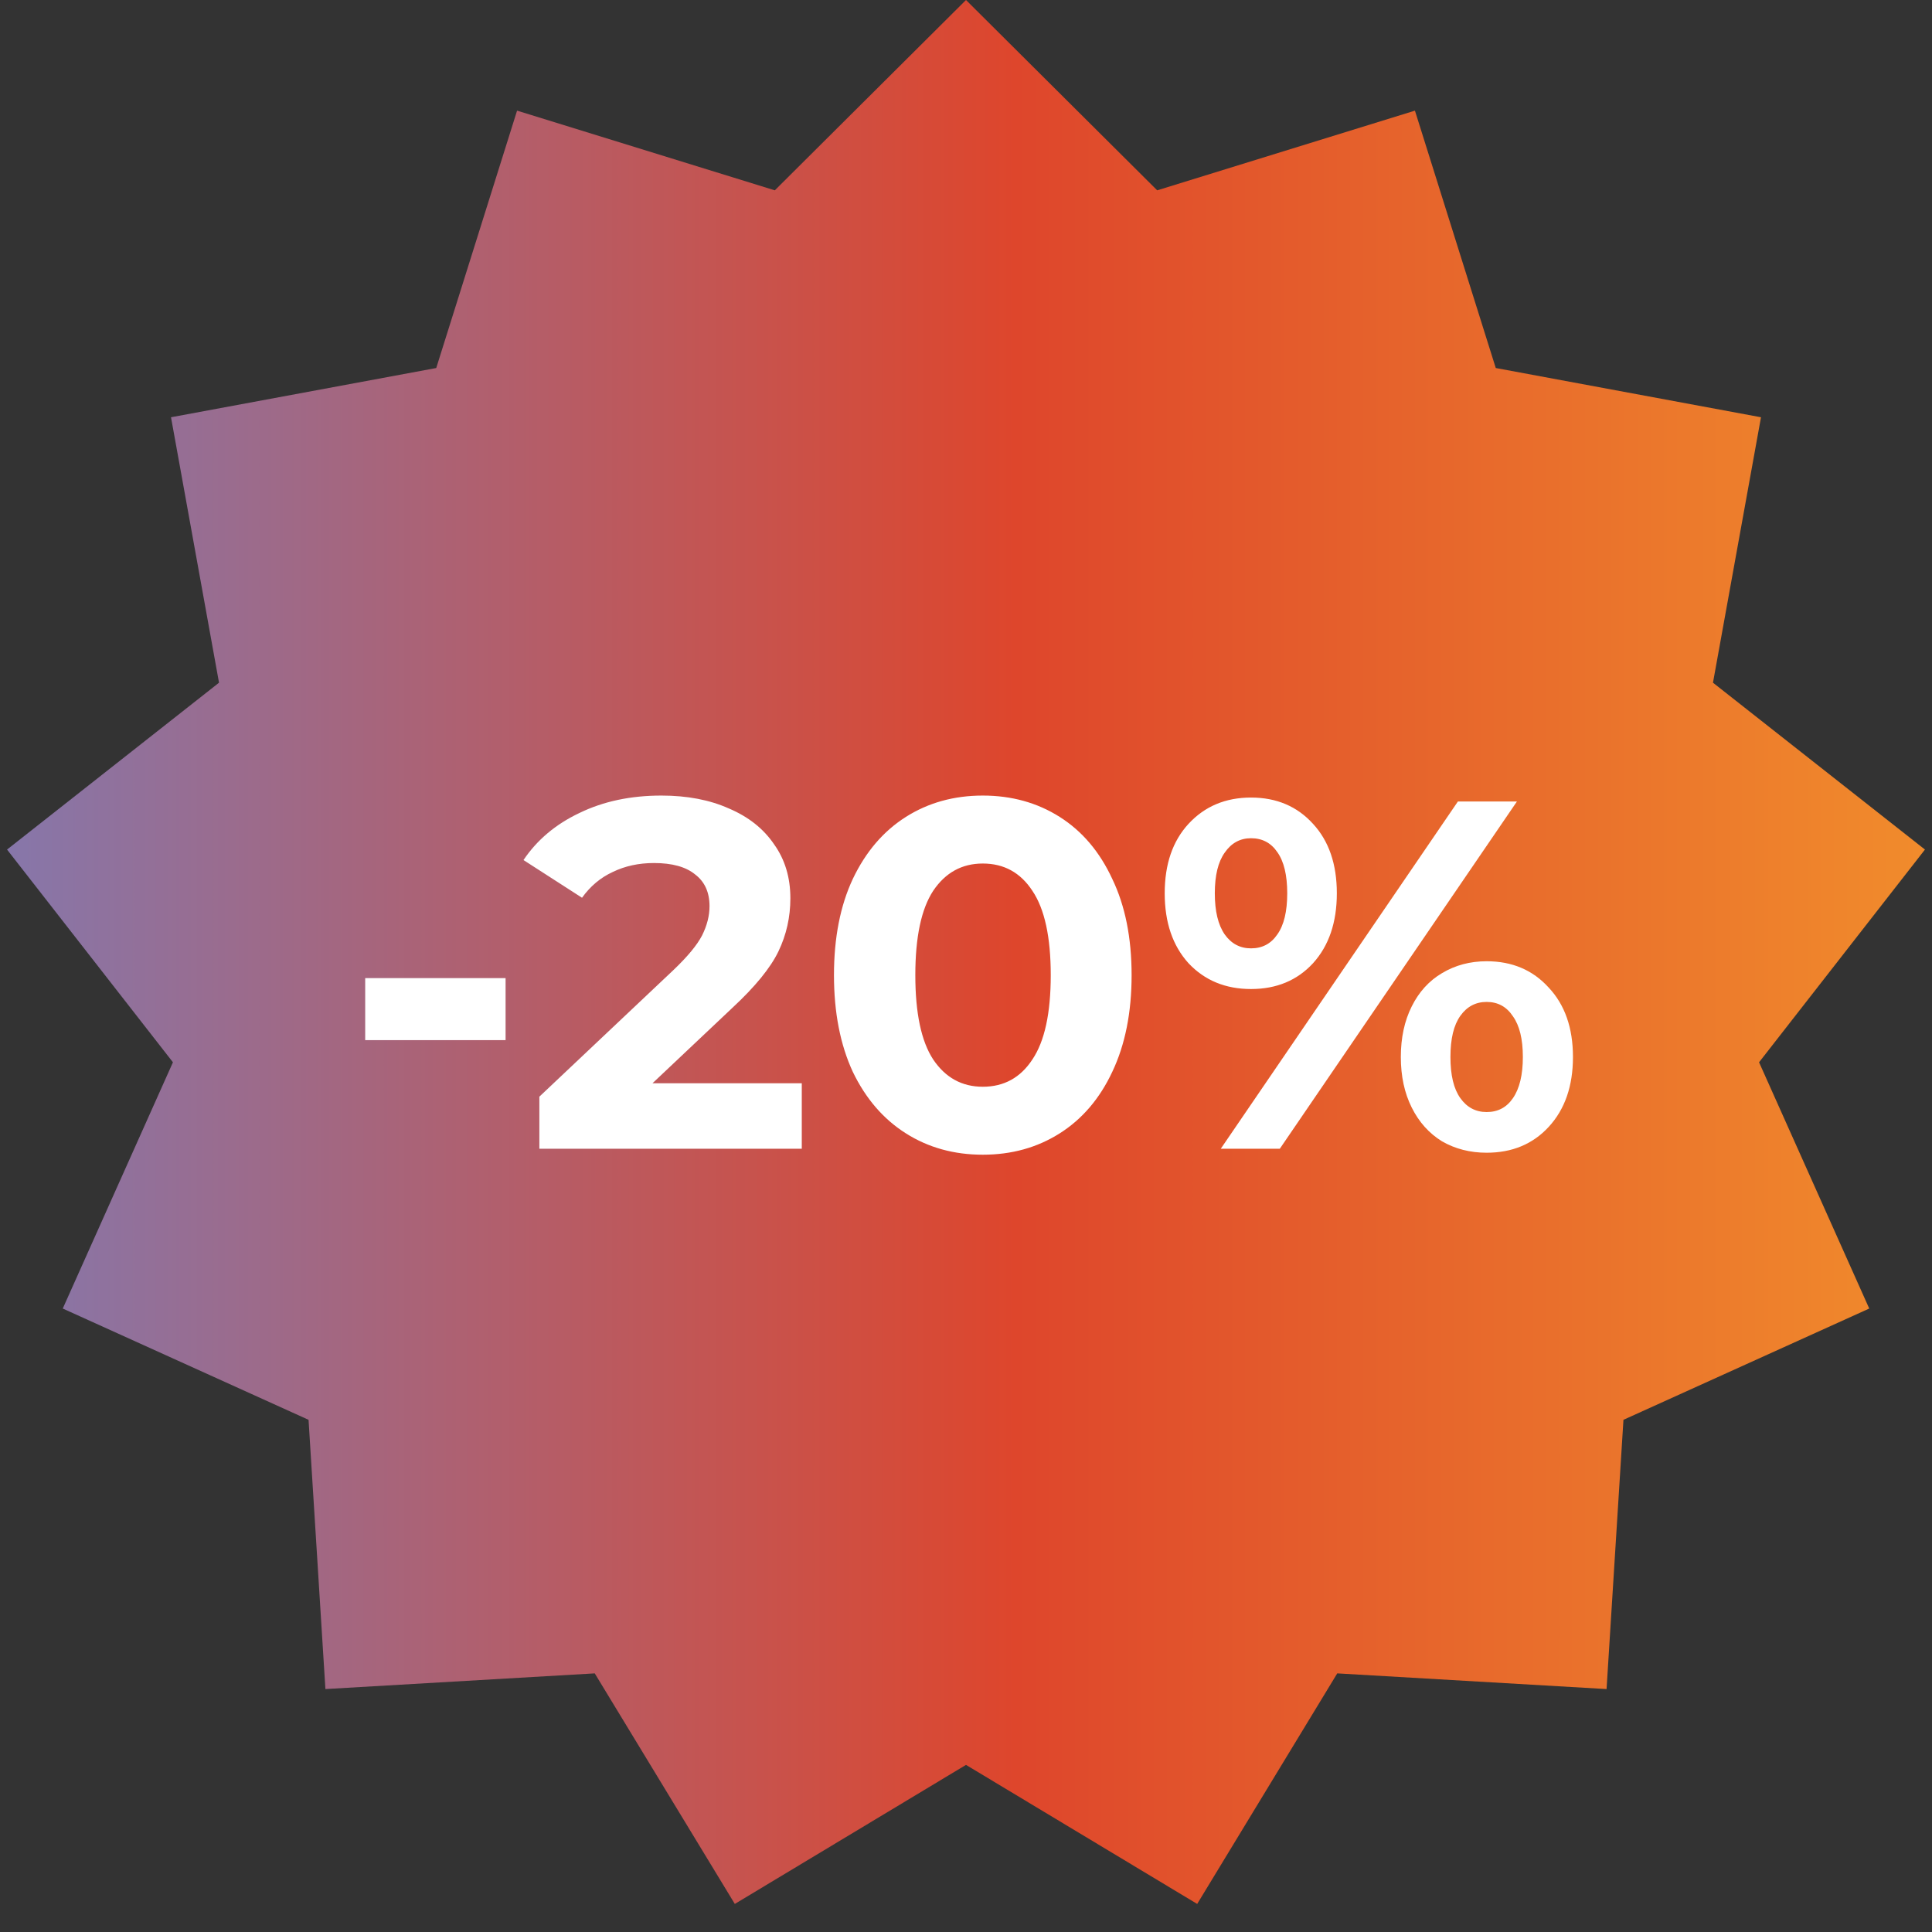
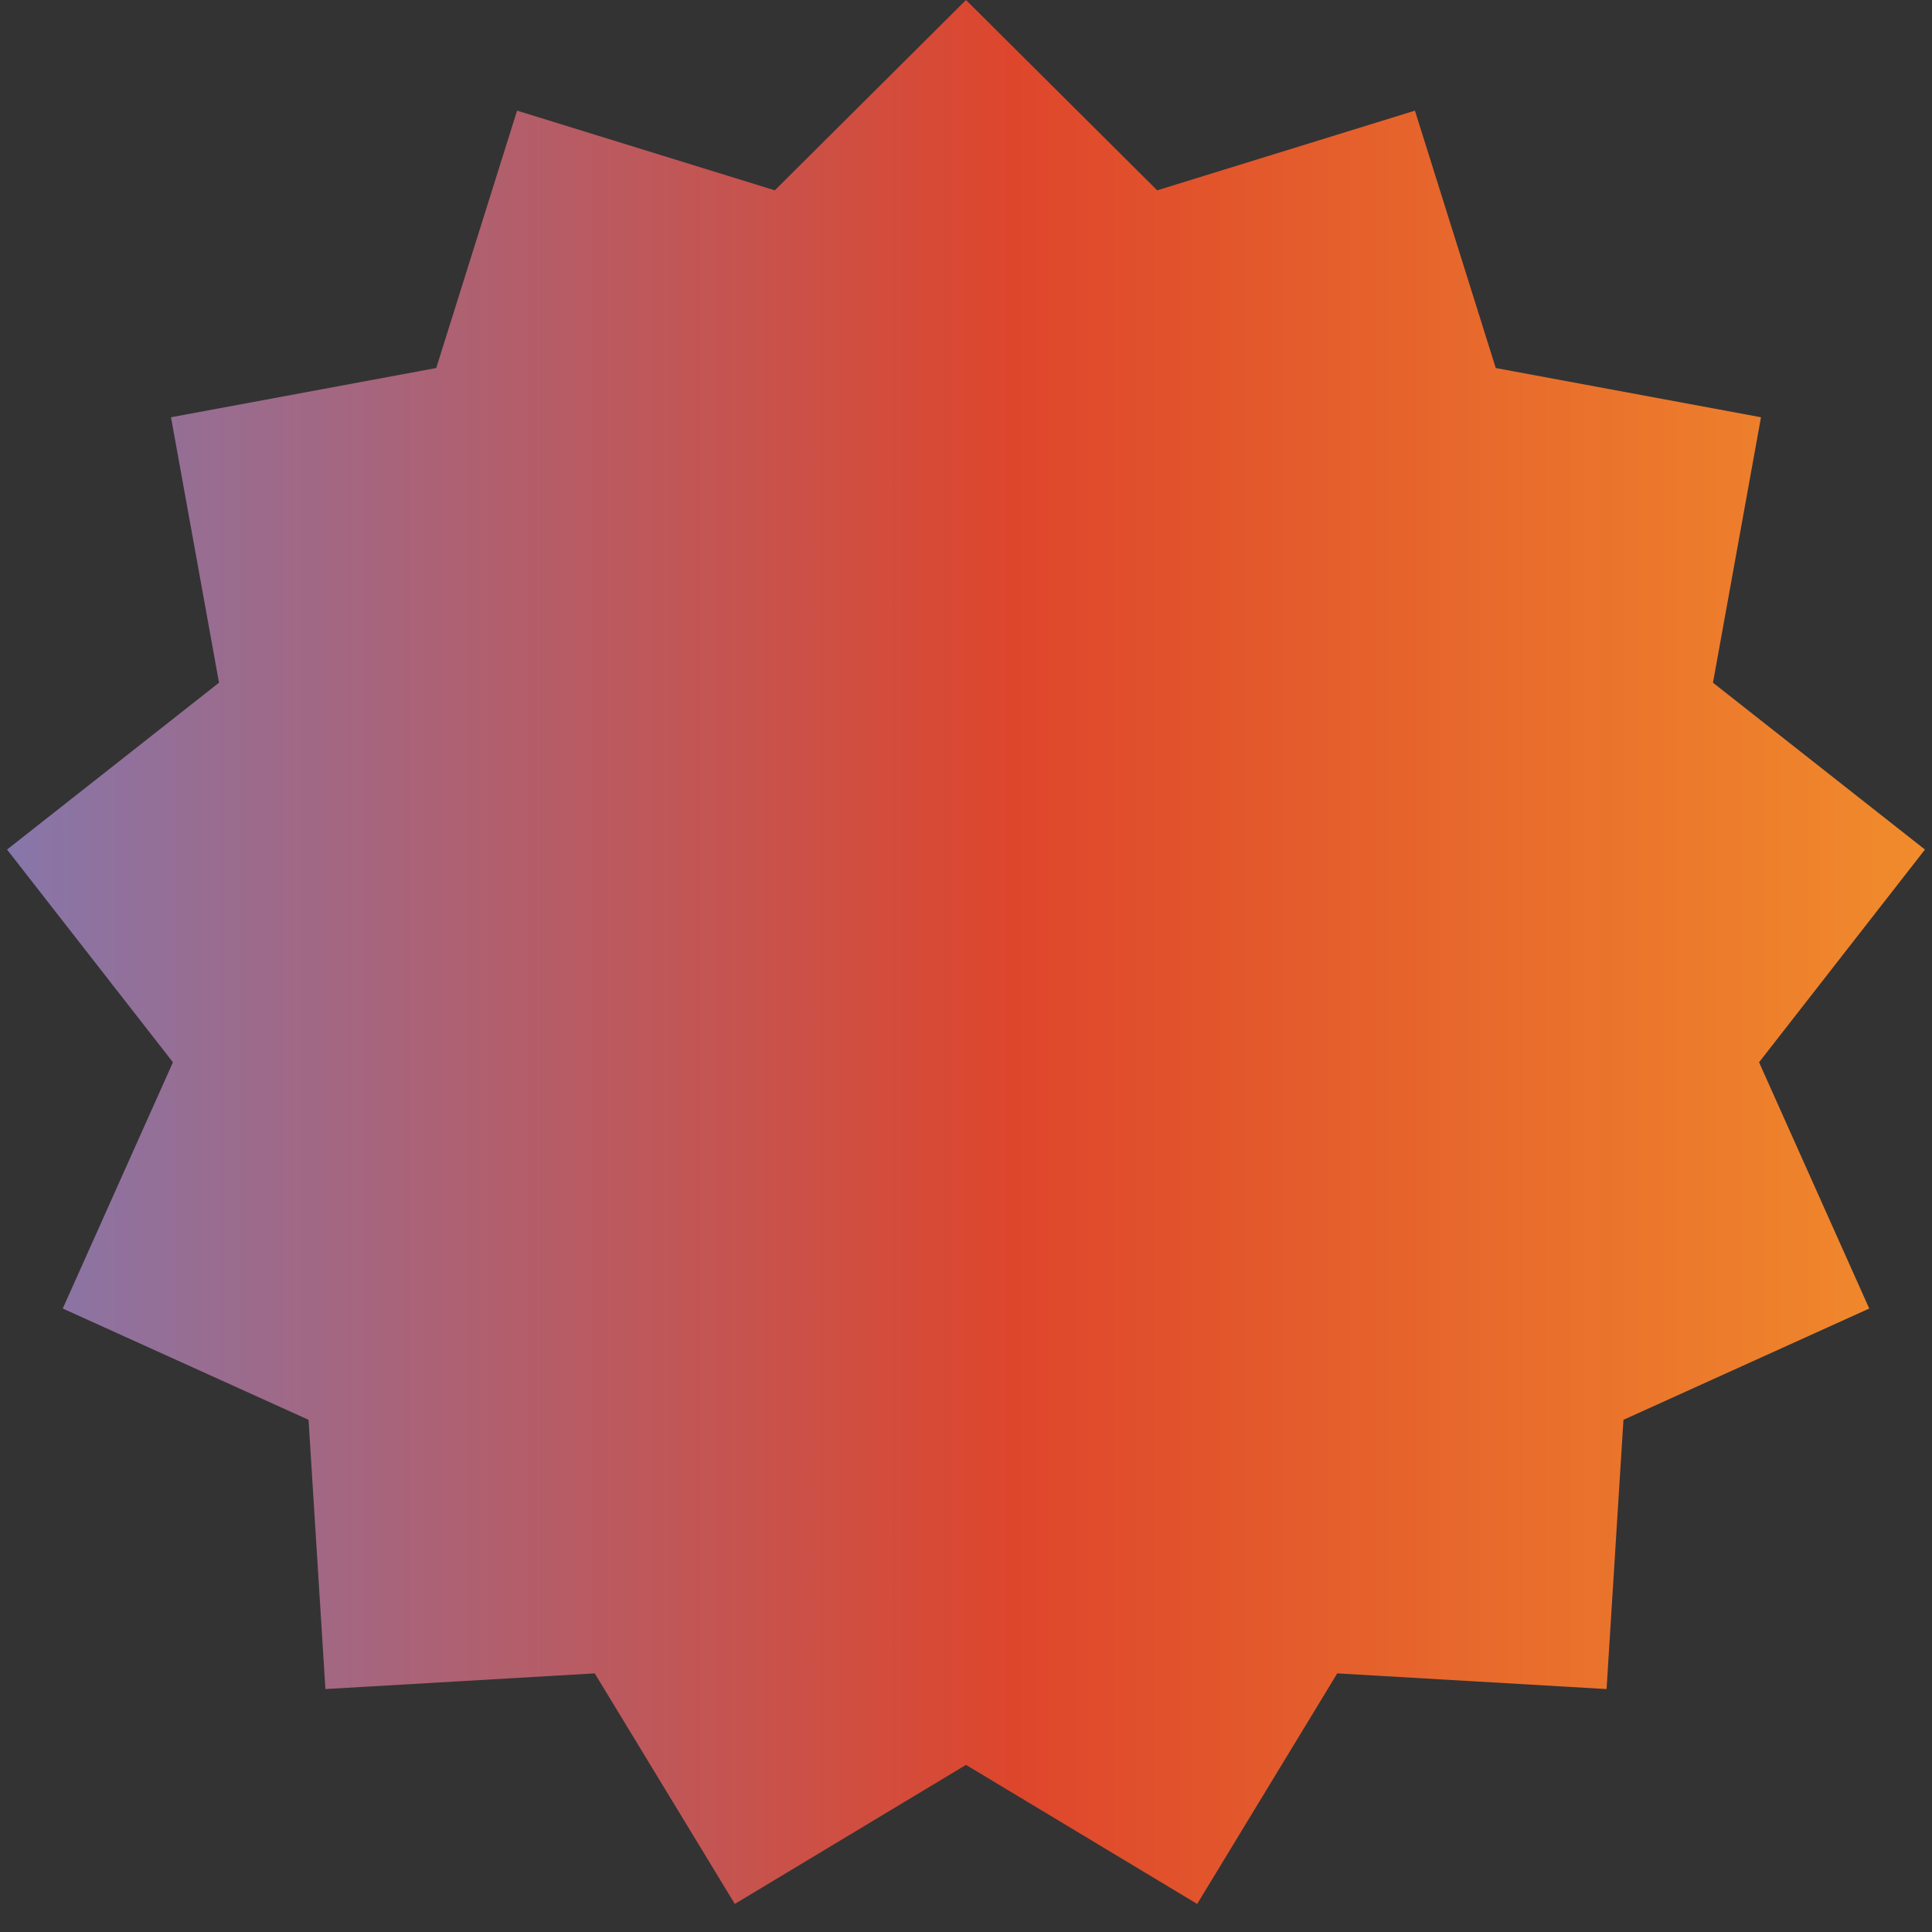
<svg xmlns="http://www.w3.org/2000/svg" width="74" height="74" viewBox="0 0 74 74" fill="none">
  <rect x="0" y="0" width="74" height="74" fill="#333333" stroke="none" />
  <path d="M37 0L44.323 7.29L54.195 4.238L57.291 14.096L67.45 15.982L65.611 26.149L73.73 32.54L67.376 40.688L71.596 50.12L62.182 54.382L61.535 64.695L51.22 64.094L45.855 72.925L37 67.599L28.145 72.925L22.78 64.094L12.464 64.695L11.818 54.382L2.404 50.12L6.624 40.688L0.27 32.54L8.389 26.149L6.55 15.982L16.709 14.096L19.805 4.238L29.677 7.29L37 0Z" fill="url(#paint0_linear_1_156)" />
-   <path d="M13.988 37.464H19.365V39.839H13.988V37.464ZM30.71 41.492V44H20.659V42.005L25.789 37.16C26.334 36.641 26.701 36.197 26.891 35.83C27.081 35.45 27.176 35.076 27.176 34.709C27.176 34.177 26.993 33.772 26.625 33.493C26.271 33.202 25.745 33.056 25.048 33.056C24.466 33.056 23.94 33.17 23.471 33.398C23.003 33.613 22.61 33.943 22.293 34.386L20.051 32.942C20.571 32.169 21.286 31.568 22.198 31.137C23.11 30.694 24.155 30.472 25.333 30.472C26.321 30.472 27.183 30.637 27.917 30.966C28.665 31.283 29.241 31.739 29.646 32.334C30.064 32.917 30.273 33.607 30.273 34.405C30.273 35.127 30.121 35.805 29.817 36.438C29.513 37.071 28.924 37.793 28.05 38.604L24.991 41.492H30.71ZM37.643 44.228C36.541 44.228 35.559 43.956 34.698 43.411C33.837 42.866 33.159 42.081 32.665 41.055C32.184 40.016 31.943 38.781 31.943 37.35C31.943 35.919 32.184 34.69 32.665 33.664C33.159 32.625 33.837 31.834 34.698 31.289C35.559 30.744 36.541 30.472 37.643 30.472C38.745 30.472 39.727 30.744 40.588 31.289C41.45 31.834 42.121 32.625 42.602 33.664C43.096 34.69 43.343 35.919 43.343 37.35C43.343 38.781 43.096 40.016 42.602 41.055C42.121 42.081 41.45 42.866 40.588 43.411C39.727 43.956 38.745 44.228 37.643 44.228ZM37.643 41.625C38.454 41.625 39.087 41.277 39.543 40.58C40.012 39.883 40.246 38.807 40.246 37.35C40.246 35.893 40.012 34.817 39.543 34.12C39.087 33.423 38.454 33.075 37.643 33.075C36.845 33.075 36.212 33.423 35.743 34.12C35.287 34.817 35.059 35.893 35.059 37.35C35.059 38.807 35.287 39.883 35.743 40.58C36.212 41.277 36.845 41.625 37.643 41.625ZM47.917 37.882C46.941 37.882 46.143 37.553 45.523 36.894C44.915 36.223 44.611 35.33 44.611 34.215C44.611 33.1 44.915 32.214 45.523 31.555C46.143 30.884 46.941 30.548 47.917 30.548C48.892 30.548 49.684 30.884 50.292 31.555C50.9 32.214 51.204 33.1 51.204 34.215C51.204 35.33 50.9 36.223 50.292 36.894C49.684 37.553 48.892 37.882 47.917 37.882ZM55.84 30.7H58.101L49.019 44H46.758L55.84 30.7ZM47.917 36.324C48.347 36.324 48.683 36.147 48.924 35.792C49.177 35.437 49.304 34.912 49.304 34.215C49.304 33.518 49.177 32.993 48.924 32.638C48.683 32.283 48.347 32.106 47.917 32.106C47.499 32.106 47.163 32.29 46.91 32.657C46.656 33.012 46.53 33.531 46.53 34.215C46.53 34.899 46.656 35.425 46.91 35.792C47.163 36.147 47.499 36.324 47.917 36.324ZM56.942 44.152C56.308 44.152 55.738 44.006 55.232 43.715C54.738 43.411 54.351 42.98 54.073 42.423C53.794 41.866 53.655 41.22 53.655 40.485C53.655 39.75 53.794 39.104 54.073 38.547C54.351 37.99 54.738 37.565 55.232 37.274C55.738 36.97 56.308 36.818 56.942 36.818C57.917 36.818 58.709 37.154 59.317 37.825C59.937 38.484 60.248 39.37 60.248 40.485C60.248 41.6 59.937 42.493 59.317 43.164C58.709 43.823 57.917 44.152 56.942 44.152ZM56.942 42.594C57.372 42.594 57.708 42.417 57.949 42.062C58.202 41.695 58.329 41.169 58.329 40.485C58.329 39.801 58.202 39.282 57.949 38.927C57.708 38.56 57.372 38.376 56.942 38.376C56.524 38.376 56.188 38.553 55.935 38.908C55.681 39.263 55.555 39.788 55.555 40.485C55.555 41.182 55.681 41.707 55.935 42.062C56.188 42.417 56.524 42.594 56.942 42.594Z" fill="white" />
  <defs>
    <linearGradient id="paint0_linear_1_156" x1="74" y1="35.806" x2="-3.381e-07" y2="35.806" gradientUnits="userSpaceOnUse">
      <stop stop-color="#F18C2C" />
      <stop offset="0.474" stop-color="#DE462C" />
      <stop offset="1" stop-color="#8677AB" />
    </linearGradient>
  </defs>
</svg>